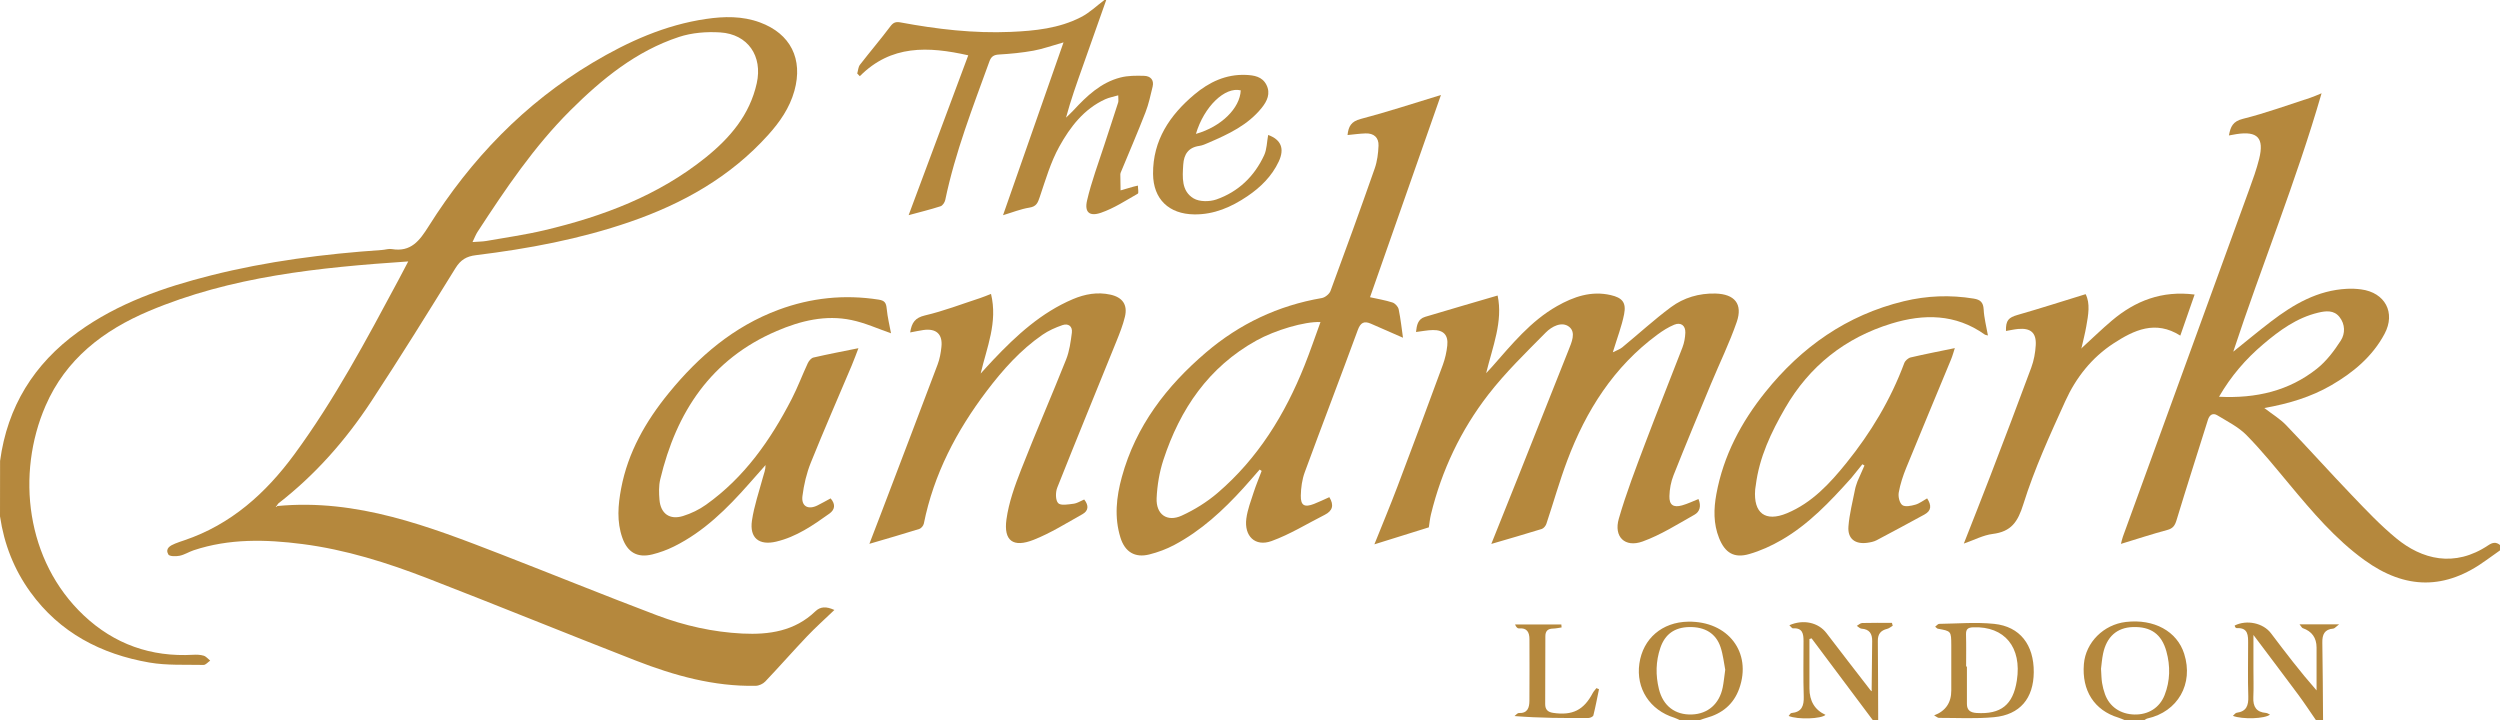
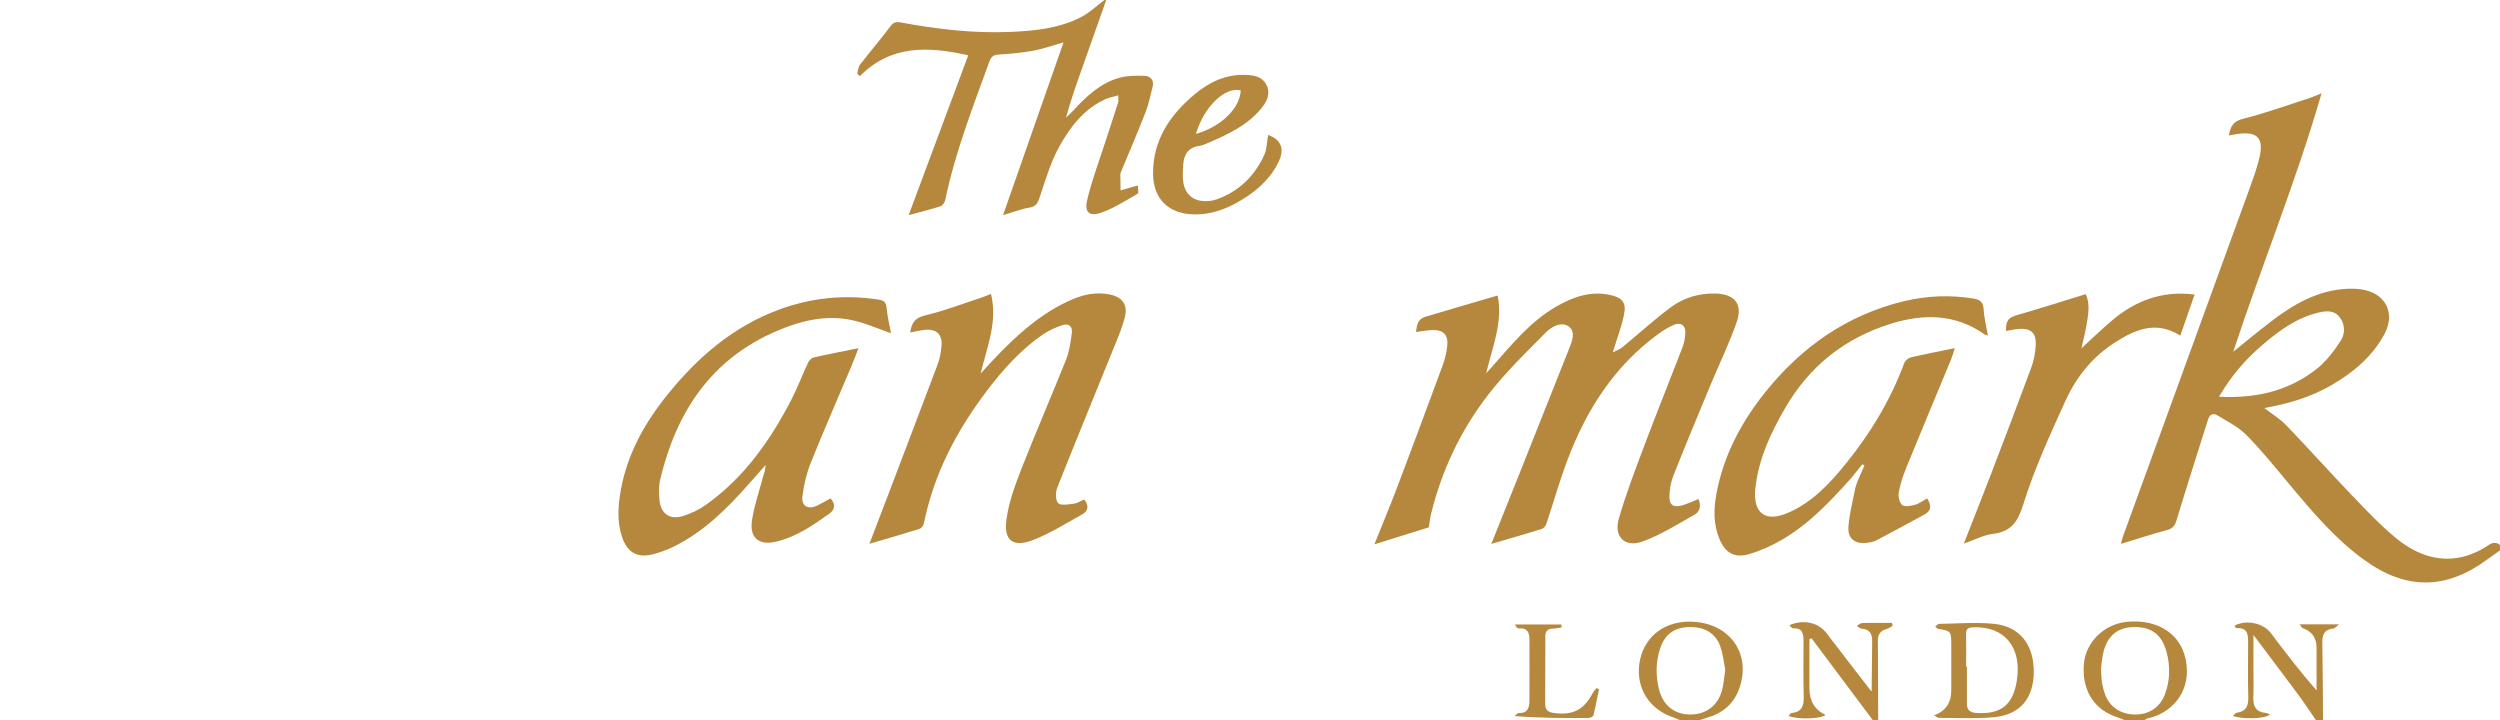
<svg xmlns="http://www.w3.org/2000/svg" viewBox="0 0 719.59 207.28" data-name="Layer 1" id="Layer_1">
  <defs>
    <style>
      .cls-1 {
        fill: #b5883d;
      }
    </style>
  </defs>
  <path d="M719.59,158.42c-1.32,.94-2.65,1.86-3.96,2.82-11.75,8.57-23.22,8.55-35.07-.03-8.42-6.09-15.04-13.95-21.63-21.85-4.01-4.8-7.94-9.69-12.32-14.13-2.33-2.36-5.5-3.93-8.39-5.69-1.23-.75-2.23-.2-2.7,1.3-3.01,9.63-6.11,19.22-9.03,28.87-.48,1.58-1.04,2.4-2.69,2.84-4.37,1.17-8.68,2.59-13.32,4,.2-.75,.33-1.45,.58-2.12,12.12-33.3,24.25-66.6,36.35-99.9,1.05-2.89,2.11-5.8,2.85-8.78,1.5-6.03-.44-8.08-6.51-7.15-.65,.1-1.31,.23-2.19,.39,.47-2.57,1.15-4.07,4.04-4.79,6.54-1.63,12.91-3.97,19.34-6.04,.94-.3,1.84-.73,3.29-1.31-7.38,25.53-17.25,49.57-25.42,74.38,3.63-2.91,7.21-5.9,10.91-8.72,6.48-4.94,13.39-8.97,21.83-9.38,1.36-.07,2.74-.01,4.08,.17,6.86,.91,10,6.68,6.72,12.81-3.49,6.53-9.02,11.13-15.34,14.79-5.85,3.39-12.23,5.29-19.26,6.55,2.26,1.75,4.52,3.1,6.27,4.92,6.4,6.66,12.57,13.56,18.97,20.23,4.08,4.26,8.16,8.58,12.7,12.32,7.38,6.1,16.77,8.57,26.54,2.02,1.19-.8,2.22-1.01,3.36-.06v1.54Zm-80.87-44.22c10.69,.53,20.13-1.69,28.18-8.08,2.73-2.17,4.97-5.14,6.87-8.1,1.29-2,1.28-4.69-.38-6.78-1.61-2.03-3.91-1.78-6.15-1.24-6.18,1.48-11.13,5.11-15.85,9.12-4.97,4.22-9.19,9.07-12.68,15.09Z" class="cls-1" />
  <path d="M318.41,0c-2.25,6.36-4.49,12.73-6.75,19.09-1.71,4.83-3.44,9.64-4.82,14.77,.72-.71,1.48-1.38,2.16-2.12,3.82-4.12,7.88-7.99,13.5-9.43,2.18-.56,4.56-.55,6.84-.48,1.76,.05,2.9,1.15,2.43,3.1-.6,2.48-1.13,5.01-2.05,7.38-2.23,5.74-4.67,11.41-7.03,17.1-.1,.24-.22,.49-.22,.73,0,1.55,.04,3.1,.07,4.66,1.26-.36,2.51-.73,3.77-1.09,.24-.07,.49-.12,1.22-.29,0,.88,.29,2.15-.04,2.33-3.46,1.97-6.86,4.21-10.59,5.49-3.31,1.14-4.78-.15-4.01-3.5,1.26-5.46,3.27-10.75,5-16.1,1.31-4.06,2.67-8.09,3.96-12.15,.14-.45,.02-.99,.02-2.05-1.43,.42-2.65,.63-3.73,1.12-6.16,2.8-10.11,8-13.22,13.6-2.5,4.5-3.97,9.59-5.63,14.51-.57,1.69-.95,2.77-2.99,3.09-2.5,.4-4.91,1.38-7.59,2.18,5.79-16.54,11.5-32.84,17.41-49.74-3.45,.97-6,1.9-8.63,2.38-3.28,.59-6.61,.92-9.94,1.11-1.54,.09-2.26,.6-2.77,2.01-4.75,13.12-9.84,26.13-12.7,39.85-.14,.69-.76,1.63-1.36,1.82-2.98,.96-6.02,1.7-9.18,2.56,5.73-15.36,11.43-30.63,17.16-46.01-11.53-2.59-22.22-3.06-31.21,6.01-.25-.26-.5-.52-.75-.78,.26-.85,.29-1.88,.8-2.53,2.87-3.71,5.92-7.28,8.74-11.03,.87-1.16,1.6-1.39,2.98-1.13,10.46,1.95,21.01,3.18,31.67,2.72,6.95-.3,13.9-1,20.2-4.24C313.6,3.69,315.66,1.67,317.89,0c.17,0,.34,0,.51,0Z" class="cls-1" />
  <path d="M539.06,207.28c-5.87-7.85-11.74-15.69-17.62-23.54-.21,.06-.42,.12-.62,.19,0,3.88,0,7.76,0,11.64,0,.86,0,1.71,0,2.57q.01,5.5,4.62,7.62c-1.13,1.16-7.94,1.42-10.6,.32,.29-.32,.51-.82,.78-.84,3.01-.28,3.65-2.07,3.56-4.79-.17-5.3-.06-10.62-.06-15.93,0-2.06-.25-3.84-3.02-3.66-.31,.02-.66-.54-1.06-.9,4.05-1.79,8.38-.77,10.68,2.26,4.19,5.51,8.45,10.98,12.68,16.46,.12,.1,.24,.19,.36,.29,0-.21-.02-.41-.03-.62,.05-4.61,.09-9.22,.15-13.83,.03-2.11-.78-3.42-3.07-3.57-.47-.03-.9-.53-1.35-.81,.51-.29,1.02-.8,1.54-.82,2.86-.08,5.71-.04,8.57-.04l.22,.83c-.53,.31-1.02,.75-1.59,.89-1.85,.45-2.71,1.49-2.69,3.45,.07,7.61,.07,15.22,.1,22.82h-1.54Z" class="cls-1" />
  <path d="M611.58,207.28c-.61-.24-1.21-.53-1.83-.72-6.92-2.1-10.57-7.77-9.93-15.44,.52-6.21,5.66-11.35,12.09-12.1,8.11-.94,14.72,2.67,16.78,9.17,2.75,8.66-1.83,16.68-10.61,18.62-.3,.07-.56,.3-.84,.46h-5.66Zm-6.83-14.78c.11,1.68,.11,2.88,.3,4.06,.17,1.09,.46,2.18,.83,3.22,1.29,3.63,4.45,5.79,8.49,5.88,4.02,.09,7.25-1.95,8.68-5.58,1.62-4.12,1.68-8.37,.52-12.59-1.38-4.99-4.5-7.17-9.65-7-4.57,.14-7.56,2.77-8.58,7.66-.33,1.58-.44,3.21-.59,4.35Z" class="cls-1" />
  <path d="M483.51,207.28c-.52-.23-1.03-.52-1.57-.69-7.07-2.19-11.1-8.42-10.07-15.6,1.03-7.19,6.56-11.93,14.05-12.05,11.49-.18,18.39,8.85,14.7,19.24-1.63,4.58-4.97,7.25-9.58,8.49-.63,.17-1.25,.41-1.87,.61h-5.66Zm13.07-14.54c-.37-1.85-.6-4.26-1.35-6.49-1.32-3.95-4.52-5.85-9.01-5.76-4.21,.08-6.98,2.05-8.31,5.98-1.33,3.91-1.39,7.9-.41,11.88,1.2,4.85,4.67,7.48,9.5,7.3,4.6-.17,7.9-3.04,8.86-7.79,.3-1.5,.44-3.04,.73-5.12Z" class="cls-1" />
  <path d="M666.61,207.28c-1.68-2.43-3.29-4.9-5.05-7.27-4.12-5.56-8.3-11.07-12.94-17.25v9.74c0,2.74,.09,5.48-.03,8.22-.12,2.68,.85,4.28,3.67,4.49,.35,.03,.69,.28,1.12,.47-1.42,1.23-7.98,1.43-10.67,.37,.42-.36,.72-.84,1.08-.89,2.86-.38,3.43-2.12,3.35-4.73-.17-5.05-.04-10.1-.05-15.15,0-2.3,.09-4.68-3.31-4.48-.13,0-.31-.16-.4-.28-.09-.13-.11-.31-.16-.47,3.47-1.75,8.22-.73,10.45,2.23,4.17,5.51,8.35,11.02,13.12,16.44,0-3.17,0-6.34,0-9.51,0-.94,0-1.88,0-2.83q-.01-4.2-3.98-5.58c-.25-.09-.4-.46-.92-1.09h11.38c-.95,.72-1.29,1.19-1.65,1.22-2.56,.2-3.21,1.72-3.17,4.03,.13,7.44,.15,14.88,.21,22.32h-2.06Z" class="cls-1" />
-   <path d="M0,148.69c0-5.34,.01-10.67,.02-16.01,2.11-15.63,9.74-27.94,22.46-37.13,11.52-8.32,24.68-12.86,38.28-16.29,16.15-4.07,32.6-6.17,49.2-7.31,.94-.06,1.91-.41,2.8-.26,5.54,.93,8-2.4,10.64-6.59,12.13-19.26,27.55-35.35,47.23-47.08,10.14-6.04,20.82-10.85,32.62-12.57,5.19-.76,10.42-.87,15.48,1,8.82,3.25,12.48,10.53,9.92,19.71-1.37,4.91-4.19,8.96-7.55,12.69-10.9,12.1-24.58,19.78-39.8,25.02-14.39,4.96-29.26,7.73-44.32,9.58-2.72,.33-4.39,1.34-5.86,3.7-7.98,12.88-15.96,25.77-24.29,38.43-7.34,11.14-16.09,21.1-26.7,29.32-.19,.15-.28,.41-.42,.62-.11,.08-.23,.16-.34,.24,.05,.05,.14,.15,.16,.14,.11-.07,.21-.16,.31-.25,22.92-2.17,43.65,5.87,64.37,13.9,15,5.82,29.9,11.89,44.95,17.58,7.87,2.97,16.09,4.81,24.53,5.23,7.71,.38,15.07-.7,20.99-6.39,1.48-1.42,3.15-1.46,5.49-.4-2.78,2.66-5.43,5.02-7.87,7.59-4.07,4.28-7.96,8.72-12.03,13-.65,.69-1.83,1.23-2.77,1.24-12.03,.23-23.4-2.94-34.46-7.25-20.02-7.8-39.92-15.92-59.95-23.68-11.67-4.52-23.61-8.28-36.08-9.88-10.51-1.35-21.02-1.61-31.28,1.8-1.38,.46-2.65,1.3-4.05,1.58-1.06,.21-2.91,.2-3.23-.38-.97-1.73,.54-2.55,1.96-3.13,.87-.36,1.77-.65,2.66-.95,13.45-4.55,23.42-13.53,31.67-24.75,11.55-15.73,20.7-32.89,29.88-50.03,.91-1.71,1.81-3.42,2.89-5.48-25.77,1.74-50.95,4.28-74.66,14.29-13.08,5.53-23.91,13.81-29.74,27.27-8.5,19.59-5.68,44.62,11.02,60.34,8.79,8.28,19.36,12,31.45,11.32,1.01-.06,2.09-.03,3.05,.26,.7,.21,1.25,.93,1.87,1.42-.64,.43-1.29,1.26-1.92,1.24-5.21-.11-10.51,.19-15.6-.69-13.89-2.41-25.79-8.59-34.24-20.29-4.69-6.49-7.55-13.78-8.72-21.72ZM136.01,69.67c1.69-.13,2.87-.12,4.02-.32,5.56-.98,11.16-1.77,16.65-3.07,16.81-3.98,32.78-9.96,46.43-20.94,7-5.63,12.69-12.27,14.71-21.37,1.74-7.83-2.54-14.13-10.51-14.64-3.93-.25-8.15,.08-11.86,1.3-12.33,4.06-22.16,12.08-31.22,21.09-10.51,10.46-18.74,22.69-26.79,35.04-.49,.75-.8,1.62-1.43,2.91Z" class="cls-1" />
  <path d="M429.26,156.54c2.57-6.41,5.05-12.58,7.51-18.75,4.91-12.33,9.83-24.65,14.71-37,.88-2.23,2.22-5.1,.18-6.72-2.11-1.66-5.03-.08-6.72,1.63-5.7,5.77-11.58,11.46-16.53,17.85-7.93,10.24-13.45,21.85-16.53,34.51-.3,1.24-.42,2.52-.61,3.73-5.12,1.6-10.21,3.19-15.67,4.89,2.28-5.68,4.54-11.1,6.62-16.58,4.43-11.69,8.79-23.4,13.1-35.13,.64-1.75,1.06-3.63,1.26-5.49,.33-3.04-1.09-4.53-4.15-4.48-1.52,.02-3.03,.34-4.85,.56,.22-1.9,.48-3.71,2.62-4.36,6.86-2.06,13.74-4.05,20.87-6.14,1.59,7.45-1.44,14.7-3.3,22.35,.57-.62,1.16-1.22,1.71-1.85,5.67-6.42,11.09-13.14,18.69-17.45,4.78-2.71,9.84-4.47,15.47-3.17,3.31,.76,4.5,2.14,3.84,5.49-.69,3.49-2,6.85-3.25,10.97,1.05-.54,1.99-.83,2.69-1.4,4.69-3.85,9.17-7.97,14.03-11.58,3.7-2.75,8.12-4.04,12.81-3.93,5.53,.14,7.93,2.99,6.14,8.18-2.09,6.05-4.93,11.84-7.39,17.76-3.65,8.78-7.31,17.55-10.81,26.38-.74,1.86-1.13,3.97-1.18,5.98-.07,2.56,1.14,3.37,3.62,2.68,1.61-.45,3.15-1.2,4.74-1.83,.86,1.99,.38,3.65-1.13,4.5-4.89,2.75-9.72,5.83-14.95,7.72-5.09,1.84-8.35-1.35-6.85-6.55,2.13-7.38,4.91-14.58,7.62-21.77,3.47-9.21,7.17-18.34,10.7-27.53,.51-1.33,.78-2.82,.83-4.25,.08-2.06-1.29-3.08-3.19-2.3-1.71,.71-3.34,1.74-4.84,2.85-12.58,9.26-20.55,21.88-25.96,36.25-2.25,5.98-3.98,12.16-6.01,18.22-.2,.59-.78,1.31-1.34,1.48-4.65,1.45-9.34,2.78-14.5,4.3Z" class="cls-1" />
-   <path d="M362.57,135.16c-1.55,1.77-3.07,3.55-4.65,5.29-5.85,6.44-12.19,12.31-19.94,16.42-2.24,1.19-4.7,2.1-7.16,2.72-4.12,1.04-7.02-.71-8.3-4.81-1.83-5.85-1.2-11.72,.39-17.49,4.02-14.67,12.86-26.15,24.23-35.85,9.66-8.24,20.76-13.49,33.32-15.65,.95-.16,2.18-1.16,2.51-2.05,4.34-11.72,8.6-23.47,12.73-35.27,.72-2.06,1-4.33,1.09-6.52,.1-2.36-1.35-3.64-3.74-3.55-1.68,.06-3.35,.29-5.18,.47,.27-2.49,1.04-3.91,3.78-4.63,7.59-1.98,15.06-4.45,23.11-6.9-6.76,19.27-13.53,38.59-20.42,58.21,2.24,.5,4.41,.85,6.47,1.52,.75,.24,1.62,1.2,1.78,1.97,.57,2.74,.86,5.53,1.24,8.17-2.97-1.3-6.11-2.69-9.26-4.05-1.94-.84-2.96-.31-3.75,1.83-5.01,13.67-10.24,27.25-15.26,40.92-.78,2.12-1.1,4.49-1.14,6.76-.05,2.85,1.06,3.44,3.79,2.38,1.5-.58,2.94-1.29,4.42-1.95,1.43,2.33,.92,3.95-1.32,5.08-5.09,2.57-10.01,5.64-15.33,7.56-4.71,1.7-7.9-1.43-7.24-6.47,.34-2.59,1.32-5.12,2.13-7.63,.67-2.06,1.52-4.06,2.28-6.09l-.58-.4Zm17.52-42.46c-4.62-.21-13.13,2.36-18.42,5.3-13.8,7.65-21.99,19.73-26.79,34.34-1.16,3.52-1.79,7.33-1.96,11.03-.21,4.7,3.01,6.98,7.22,5.05,3.67-1.68,7.25-3.9,10.32-6.53,11.63-9.96,19.43-22.64,25.05-36.74,1.61-4.03,3-8.14,4.58-12.46Z" class="cls-1" />
  <path d="M261.98,95.68c.44-2.82,1.42-4.22,4.26-4.89,5.39-1.26,10.61-3.28,15.89-5,.96-.31,1.88-.72,3.12-1.19,1.97,8.19-1.2,15.33-2.98,22.92,1.21-1.32,2.4-2.66,3.64-3.96,6.69-7.06,13.82-13.6,22.92-17.46,3.43-1.45,7.05-2.12,10.8-1.29,3.47,.77,5,2.9,4.16,6.38-.58,2.4-1.5,4.72-2.43,7.02-5.68,14.05-11.45,28.06-17.04,42.14-.53,1.32-.54,3.63,.26,4.47,.75,.78,2.93,.36,4.44,.17,1.04-.13,2.01-.79,3.05-1.22,1.39,1.75,1.23,3.26-.5,4.23-4.62,2.58-9.16,5.45-14.06,7.38-5.88,2.32-8.66,.29-7.82-5.85,.67-4.92,2.43-9.77,4.26-14.44,4.15-10.6,8.71-21.04,12.92-31.62,.96-2.41,1.31-5.1,1.65-7.7,.24-1.86-1.03-2.78-2.74-2.18-1.99,.69-3.98,1.57-5.71,2.76-6.35,4.38-11.41,10.07-16.04,16.17-8.69,11.47-15.26,23.95-18.12,38.2-.12,.59-.75,1.35-1.3,1.53-4.63,1.45-9.29,2.79-14.37,4.28,1.15-2.99,2.24-5.82,3.32-8.65,5.45-14.32,10.92-28.63,16.32-42.97,.6-1.58,.91-3.31,1.09-5,.42-3.72-1.47-5.45-5.2-4.92-1.16,.17-2.32,.42-3.81,.7Z" class="cls-1" />
  <path d="M532.72,137.75c-5.97,6.64-12.09,13.14-19.9,17.66-2.93,1.7-6.1,3.14-9.34,4.07-4.36,1.26-6.97-.35-8.67-4.61-1.65-4.13-1.56-8.39-.78-12.65,2.03-11.06,7.14-20.69,14.09-29.35,10.43-13,23.46-22.19,39.85-26.16,6.65-1.61,13.37-1.87,20.15-.76,1.88,.31,2.74,1.06,2.85,3.12,.12,2.44,.77,4.86,1.23,7.5-.42-.13-.74-.15-.97-.31-8.36-5.94-17.51-5.97-26.79-3.13-13.34,4.08-23.65,12.25-30.63,24.36-3.99,6.92-7.43,14.11-8.43,22.19-.05,.42-.15,.85-.18,1.27-.53,6.76,2.92,9.38,9.15,6.78,7.2-3,12.33-8.55,17.09-14.45,7.04-8.72,12.76-18.23,16.68-28.77,.26-.69,1.13-1.47,1.85-1.63,4.14-.97,8.32-1.77,12.7-2.68-.31,.94-.64,2.19-1.13,3.37-4.28,10.37-8.63,20.71-12.86,31.09-.93,2.29-1.72,4.68-2.15,7.1-.21,1.16,.2,3,1.02,3.62,.79,.6,2.53,.23,3.74-.11,1.19-.33,2.24-1.17,3.41-1.82,1.29,1.99,1.27,3.54-.77,4.65-4.58,2.49-9.16,4.98-13.77,7.4-.81,.43-1.79,.61-2.71,.74-3.48,.47-5.67-1.18-5.4-4.68,.27-3.63,1.23-7.21,1.92-10.8,.14-.75,.45-1.47,.68-2.21,.67-1.52,1.34-3.04,2.01-4.56-.2-.12-.4-.24-.6-.36-1.1,1.37-2.2,2.73-3.31,4.1Z" class="cls-1" />
  <path d="M256.5,95.94c-3.72-1.28-7.46-3-11.4-3.82-7.47-1.57-14.65,.2-21.53,3.15-18.93,8.11-28.91,23.34-33.53,42.7-.45,1.88-.38,3.93-.22,5.88,.33,3.99,2.94,5.87,6.77,4.68,2.33-.72,4.65-1.84,6.64-3.26,11.03-7.85,18.56-18.6,24.66-30.45,1.72-3.34,3.04-6.89,4.63-10.3,.31-.66,.98-1.46,1.62-1.61,4.21-.97,8.45-1.78,12.95-2.69-.61,1.58-1.23,3.31-1.94,4.99-3.93,9.31-7.99,18.56-11.76,27.93-1.23,3.05-2.01,6.37-2.42,9.64-.37,2.95,1.63,4.02,4.3,2.71,1.28-.63,2.52-1.35,3.81-2.04,1.54,1.78,1.17,3.29-.33,4.37-4.74,3.39-9.55,6.72-15.35,8.08-4.93,1.16-7.7-1.06-6.96-6.07,.62-4.19,2.03-8.27,3.14-12.39,.3-1.13,.78-2.21,.77-3.58-1.6,1.81-3.19,3.62-4.79,5.42-6.27,7.1-12.94,13.74-21.56,18.01-1.98,.98-4.1,1.76-6.24,2.29-4.29,1.06-7.13-.57-8.62-4.76-1.66-4.69-1.25-9.46-.36-14.21,1.97-10.47,7.11-19.39,13.75-27.52,8.58-10.51,18.66-19.14,31.57-23.93,9.33-3.46,18.93-4.46,28.81-2.92,1.75,.27,2.15,.95,2.31,2.57,.24,2.53,.86,5.02,1.25,7.13Z" class="cls-1" />
  <path d="M599.33,100.05c2.84-2.59,5.6-5.28,8.53-7.76,6.76-5.72,14.43-8.71,23.83-7.51-1.39,3.97-2.72,7.79-4.12,11.82-7.17-4.53-13.32-1.6-19.23,2.25-6.27,4.09-10.81,9.87-13.85,16.56-4.42,9.73-8.91,19.52-12.09,29.69-1.61,5.16-3.5,7.92-8.84,8.59-2.71,.34-5.28,1.73-8.3,2.77,2.66-6.78,5.21-13.19,7.68-19.63,3.95-10.31,7.9-20.63,11.72-30.99,.76-2.05,1.18-4.31,1.3-6.5,.2-3.57-1.47-4.98-5.08-4.65-1.17,.11-2.32,.38-3.49,.58-.08-3.1,.75-3.88,3.4-4.64,6.47-1.85,12.89-3.92,19.53-5.96,1.37,2.68,.77,5.97,.19,9.24-.35,2.02-.87,4-1.32,6-.04,.15-.08,.3-.13,.45,.09-.1,.18-.21,.27-.31Z" class="cls-1" />
  <path d="M365.02,38.84c3.71,1.36,4.8,3.92,3.04,7.67-1.98,4.22-5.22,7.41-9.03,9.98-4.61,3.11-9.58,5.3-15.3,5.22-7.26-.1-11.79-4.37-11.84-11.67-.07-9.66,4.82-16.91,11.93-22.87,4.24-3.55,9.05-5.84,14.77-5.61,2.38,.1,4.71,.47,5.92,2.84,1.28,2.49,.21,4.71-1.34,6.64-4,4.98-9.6,7.58-15.28,10.03-.86,.37-1.75,.79-2.66,.92-3.18,.44-4.46,2.43-4.65,5.4-.23,3.64-.56,7.61,2.99,9.72,1.69,1,4.59,.98,6.55,.3,6.32-2.21,10.94-6.65,13.75-12.73,.79-1.71,.77-3.79,1.16-5.87Zm-20.79-.3c7.27-2.05,12.69-7.4,12.9-12.53-4.53-1.13-10.57,4.66-12.9,12.53Z" class="cls-1" />
  <path d="M556.69,205.92q4.96-1.86,4.96-7.16c0-4.36,.02-8.72,0-13.09-.02-4.02-.04-4.02-3.86-4.7-.21-.04-.38-.27-.78-.58,.45-.34,.79-.81,1.14-.82,5.29-.07,10.62-.54,15.85,0,7.45,.77,11.45,6.06,11.39,13.93-.06,7.5-3.95,12.23-11.42,12.93-5.26,.5-10.59,.19-15.89,.2-.33,0-.67-.34-1.39-.73Zm9.23-14.07c.08,0,.15,0,.23,0,0,3.59,0,7.17,0,10.76,0,1.83,1,2.49,2.75,2.61,7.03,.45,10.53-2.32,11.62-9.33,1.49-9.58-3.51-15.66-12.53-15.33-1.52,.06-2.14,.48-2.1,2.07,.09,3.07,.03,6.15,.03,9.23Z" class="cls-1" />
  <path d="M460.25,198.37c-.52,2.52-1,5.06-1.62,7.55-.09,.35-.91,.74-1.39,.74-7.01,.05-14.02,.03-21.31-.55,.41-.3,.83-.88,1.23-.87,2.54,.11,3.04-1.54,3.06-3.5,.04-5.91,.03-11.83,.01-17.74,0-1.98-.67-3.34-3.02-3.12-.38,.04-.81-.33-1.12-1.13h13.32c.02,.28,.05,.56,.07,.85-.83,.12-1.65,.31-2.48,.33-1.48,.03-2.19,.7-2.19,2.2,0,6.51-.01,13.02-.05,19.54,0,1.59,.78,2.3,2.29,2.52,5.57,.82,8.81-.8,11.39-5.69,.27-.52,.71-.95,1.07-1.43,.25,.1,.5,.2,.75,.31Z" class="cls-1" />
</svg>